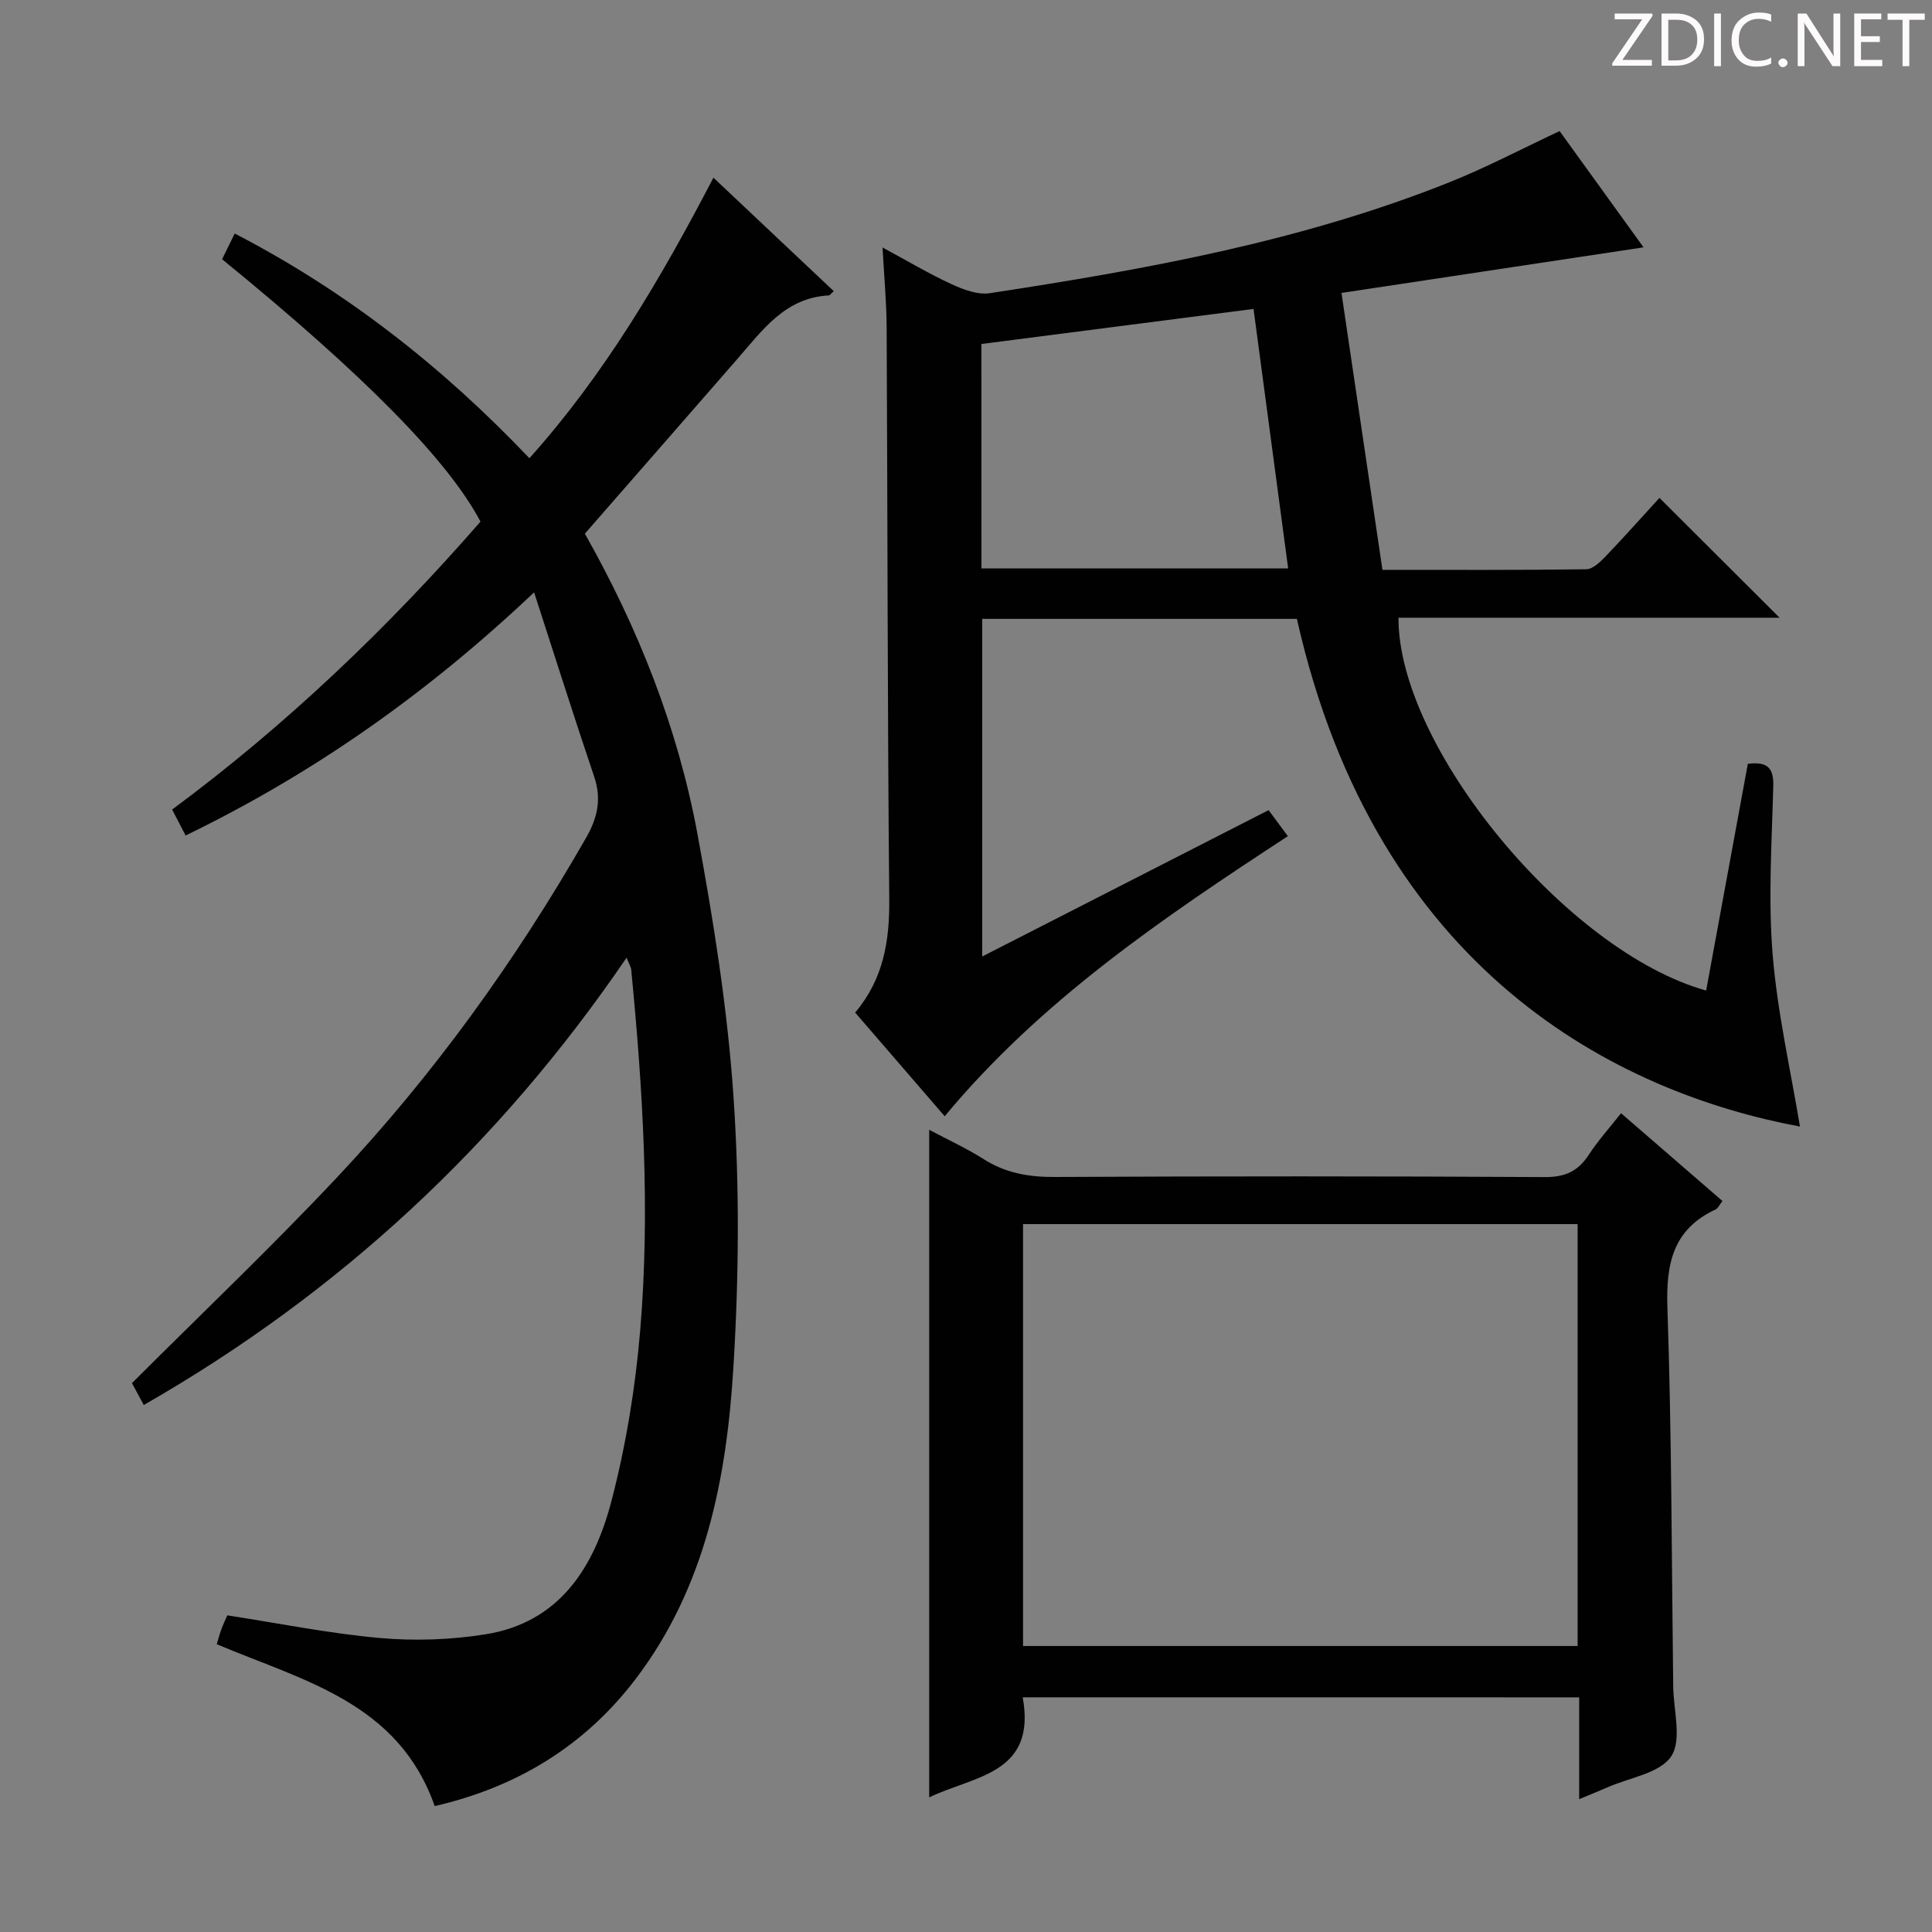
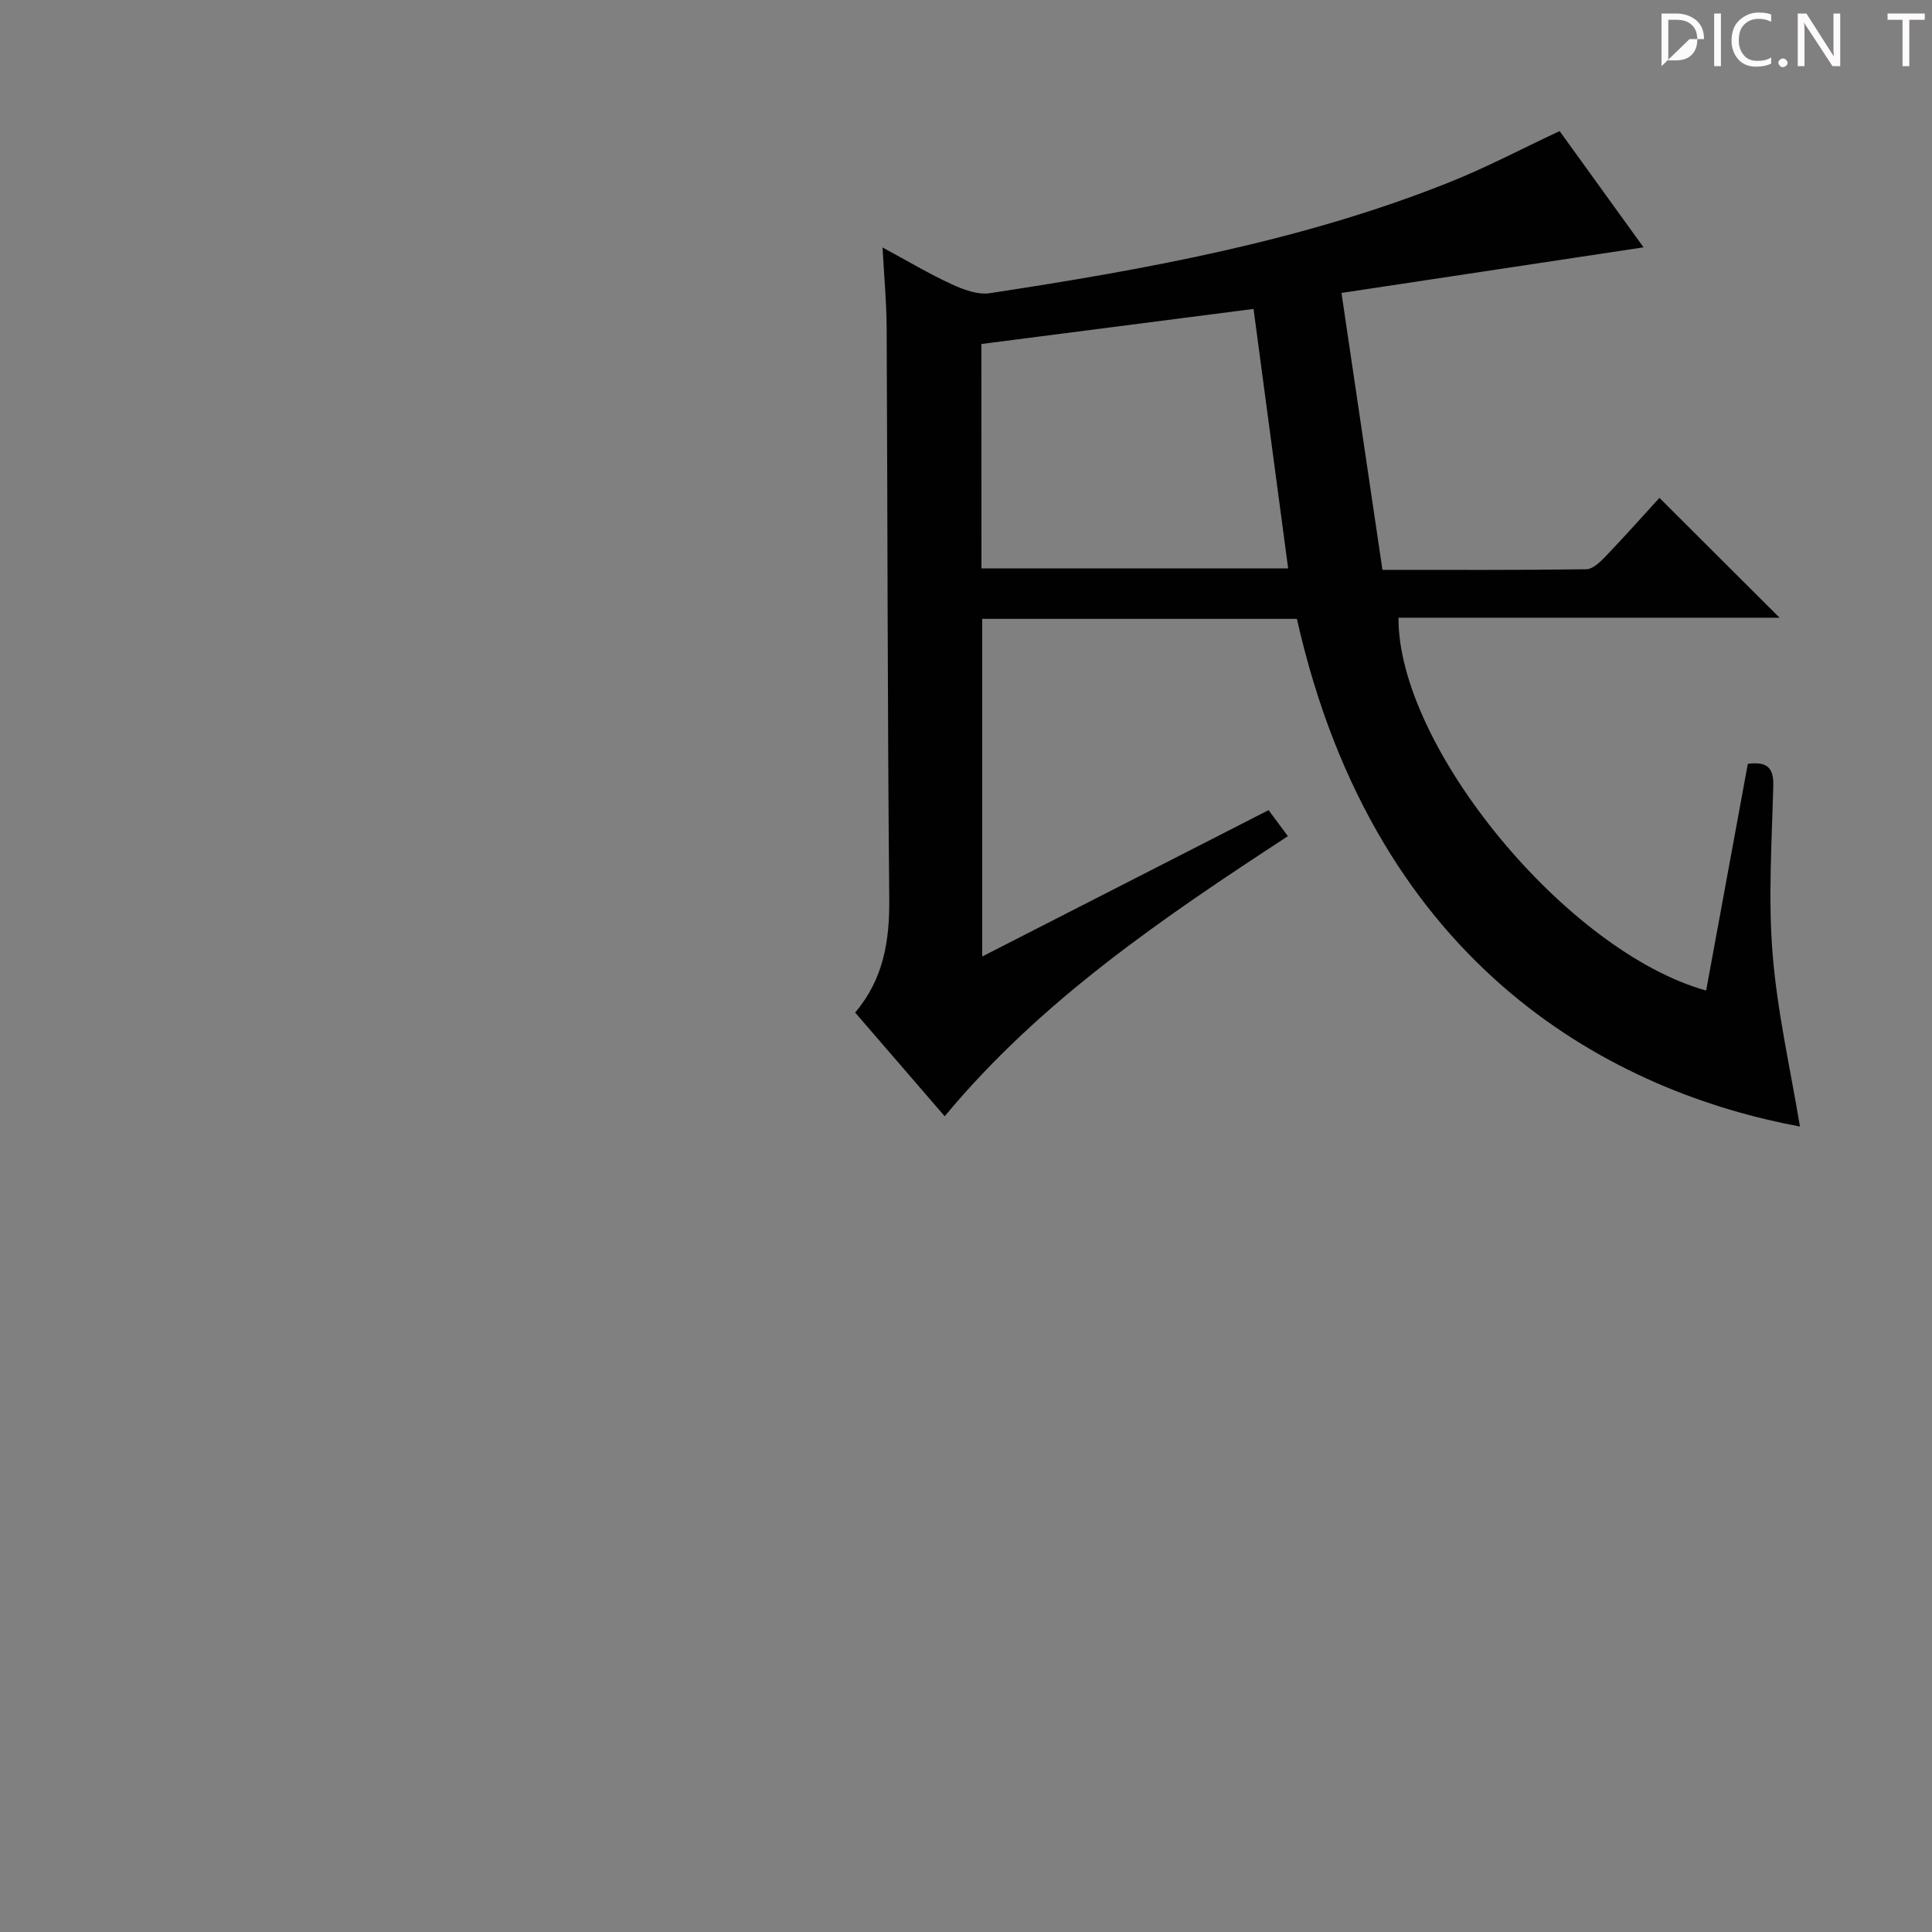
<svg xmlns="http://www.w3.org/2000/svg" enable-background="new 0 0 400 400" viewBox="0 0 400 400">
  <rect x="0" y="0" width="400" height="400" fill="#808080" stroke="none" />
  <g fill="#fcfafa">
-     <path d="m342.2 3.2-6.3 9.2h6.1v1.2h-8.2v-.5l6.2-9.1h-5.7v-1.2h7.8v.4z" />
-     <path d="m344 13.7v-10.9h3.1c1.6 0 3 .5 4.1 1.4 1.1 1 1.6 2.2 1.6 3.9s-.5 3-1.6 4-2.5 1.5-4.2 1.5h-3zm1.4-9.6v8.4h1.6c1.4 0 2.5-.4 3.2-1.1.8-.8 1.2-1.8 1.2-3.2s-.4-2.4-1.2-3.1-1.8-1-3.1-1z" />
+     <path d="m344 13.7v-10.9h3.1c1.6 0 3 .5 4.1 1.4 1.1 1 1.6 2.2 1.6 3.9h-3zm1.4-9.6v8.4h1.6c1.4 0 2.5-.4 3.2-1.1.8-.8 1.2-1.8 1.2-3.2s-.4-2.4-1.2-3.1-1.8-1-3.1-1z" />
    <path d="m356.3 2.8v10.9h-1.4v-10.9z" />
    <path d="m366.6 13.2c-.8.4-1.8.6-3 .6-1.6 0-2.8-.5-3.7-1.5s-1.4-2.3-1.4-3.9c0-1.7.5-3.2 1.6-4.2s2.4-1.6 4-1.6c1 0 1.9.1 2.6.4v1.5c-.8-.4-1.6-.6-2.6-.6-1.2 0-2.2.4-3 1.2s-1.1 1.9-1.1 3.3c0 1.3.4 2.3 1.1 3.1s1.6 1.1 2.8 1.1c1.1 0 2-.2 2.8-.7v1.3z" />
    <path d="m368.2 13c0-.3.1-.5.3-.6.2-.2.4-.3.6-.3.3 0 .5.1.7.3s.3.4.3.6-.1.5-.3.6c-.2.2-.4.3-.7.3s-.5-.1-.6-.3c-.2-.2-.3-.4-.3-.6z" />
    <path d="m381.1 13.7h-1.7l-5.5-8.4c-.2-.2-.3-.5-.4-.7 0 .2.1.8.1 1.5v7.6h-1.4v-10.9h1.8l5.3 8.3c.3.4.4.6.4.8 0-.3-.1-.8-.1-1.6v-7.5h1.4v10.9z" />
-     <path d="m389.7 13.7h-5.8v-10.9h5.6v1.2h-4.2v3.5h3.9v1.2h-3.9v3.7h4.4z" />
    <path d="m398.4 4.1h-3.1v9.6h-1.4v-9.6h-3.1v-1.3h7.7v1.3z" />
  </g>
  <path d="m268.51 128.13c-21.85 0-43.32 0-65.15 0v69.9c19.84-10.14 39.45-20.16 59.29-30.3 1.34 1.81 2.51 3.38 3.99 5.39-25.86 16.91-51.18 34.04-71.05 57.99-6.26-7.25-12.33-14.29-18.54-21.47 5.88-6.96 7.14-14.85 7.06-23.48-.37-39.49-.34-78.98-.54-118.47-.03-5.12-.51-10.23-.85-16.45 5.31 2.86 9.67 5.48 14.26 7.58 2.45 1.13 5.45 2.27 7.96 1.88 32.35-4.94 64.53-10.74 95.11-22.95 7.67-3.06 15.01-6.94 22.85-10.61 5.57 7.71 11.38 15.76 17.38 24.07-20.75 3.13-41.09 6.21-62.54 9.44 2.89 19.55 5.67 38.34 8.48 57.33 14.9 0 28.55.07 42.19-.12 1.33-.02 2.84-1.45 3.92-2.57 4.01-4.19 7.87-8.52 11.24-12.21 8.46 8.44 16.65 16.61 24.87 24.81-26.09 0-52.5 0-78.9 0-.12 26.73 34.86 69.17 63.7 77.19 2.87-15.63 5.74-31.22 8.63-46.94 3.79-.46 5.37.59 5.27 4.51-.3 11.63-1.08 23.32-.14 34.87.98 12.11 3.74 24.07 5.66 35.72-37.41-6.96-87.66-31.74-104.15-105.11zm-65.31-10.44h63.5c-2.4-17.97-4.75-35.65-7.17-53.73-18.87 2.43-37.52 4.83-56.34 7.26.01 15.6.01 30.85.01 46.47z" fill="#010102" />
-   <path d="m129.73 198.27c-26.4 38.74-59.49 69.44-99.96 92.62-1.05-1.94-1.89-3.5-2.45-4.53 14.34-14.33 28.81-28.08 42.46-42.6 20.02-21.29 37.02-44.91 51.56-70.3 2.39-4.17 3.24-8.04 1.67-12.69-4.17-12.34-8.1-24.77-12.43-38.13-22.31 21.1-45.79 37.55-72.15 50.34-.94-1.8-1.82-3.5-2.79-5.37 23.72-17.57 44.7-37.67 63.84-59.61-6.68-12.68-24.05-30.32-53.5-54.33.77-1.56 1.6-3.25 2.62-5.32 23.18 12.01 43.06 27.66 61.01 46.52 15.64-17.46 27.21-37.19 38.1-58.08 8.51 8.02 16.69 15.74 24.91 23.49-.56.49-.78.87-1.02.88-9.03.48-13.72 7.17-18.93 13.15-10.49 12.05-21.01 24.07-31.58 36.18 11.08 19.61 19.22 40.17 23.28 62.02 3.35 18.07 6.26 36.34 7.5 54.64 1.26 18.53 1.11 37.28-.02 55.83-1.4 23.04-5.75 45.6-20.28 64.68-10.58 13.89-24.66 22.38-41.57 26.27-7.53-21.47-27.22-25.95-45.12-33.51.28-.92.55-1.99.92-3.01.39-1.07.89-2.11 1.26-2.97 10.66 1.64 21.06 3.75 31.57 4.69 7.2.64 14.66.38 21.81-.75 15.48-2.44 22.6-14.01 26.15-27.59 3-11.5 4.95-23.42 5.95-35.28 2.1-24.92.56-49.86-1.85-74.72-.05-.59-.43-1.16-.96-2.52z" fill="#010102" />
-   <path d="m211.74 351.41c2.91 15.95-10.12 16.24-19.36 20.72 0-46.18 0-91.95 0-138.22 3.85 2.05 7.75 3.84 11.35 6.12 4.55 2.88 9.34 3.68 14.67 3.65 33.82-.17 67.65-.17 101.47.02 4.17.02 6.85-1.21 9.06-4.6 1.89-2.9 4.24-5.51 6.69-8.62 7.09 6.13 13.95 12.08 21 18.18-.63.79-.92 1.5-1.42 1.74-8.84 4.12-10.29 11.22-9.98 20.36.89 26.12.87 52.27 1.2 78.41.06 4.92 1.84 11.03-.41 14.45-2.31 3.51-8.6 4.4-13.15 6.41-1.65.73-3.32 1.39-5.91 2.47 0-3.95 0-7.32 0-10.7 0-3.32 0-6.64 0-10.38-38.44-.01-76.66-.01-115.21-.01zm114.89-10.62c0-29.32 0-58.21 0-87.35-38.36 0-76.43 0-114.82 0v87.35z" fill="#010102" />
</svg>